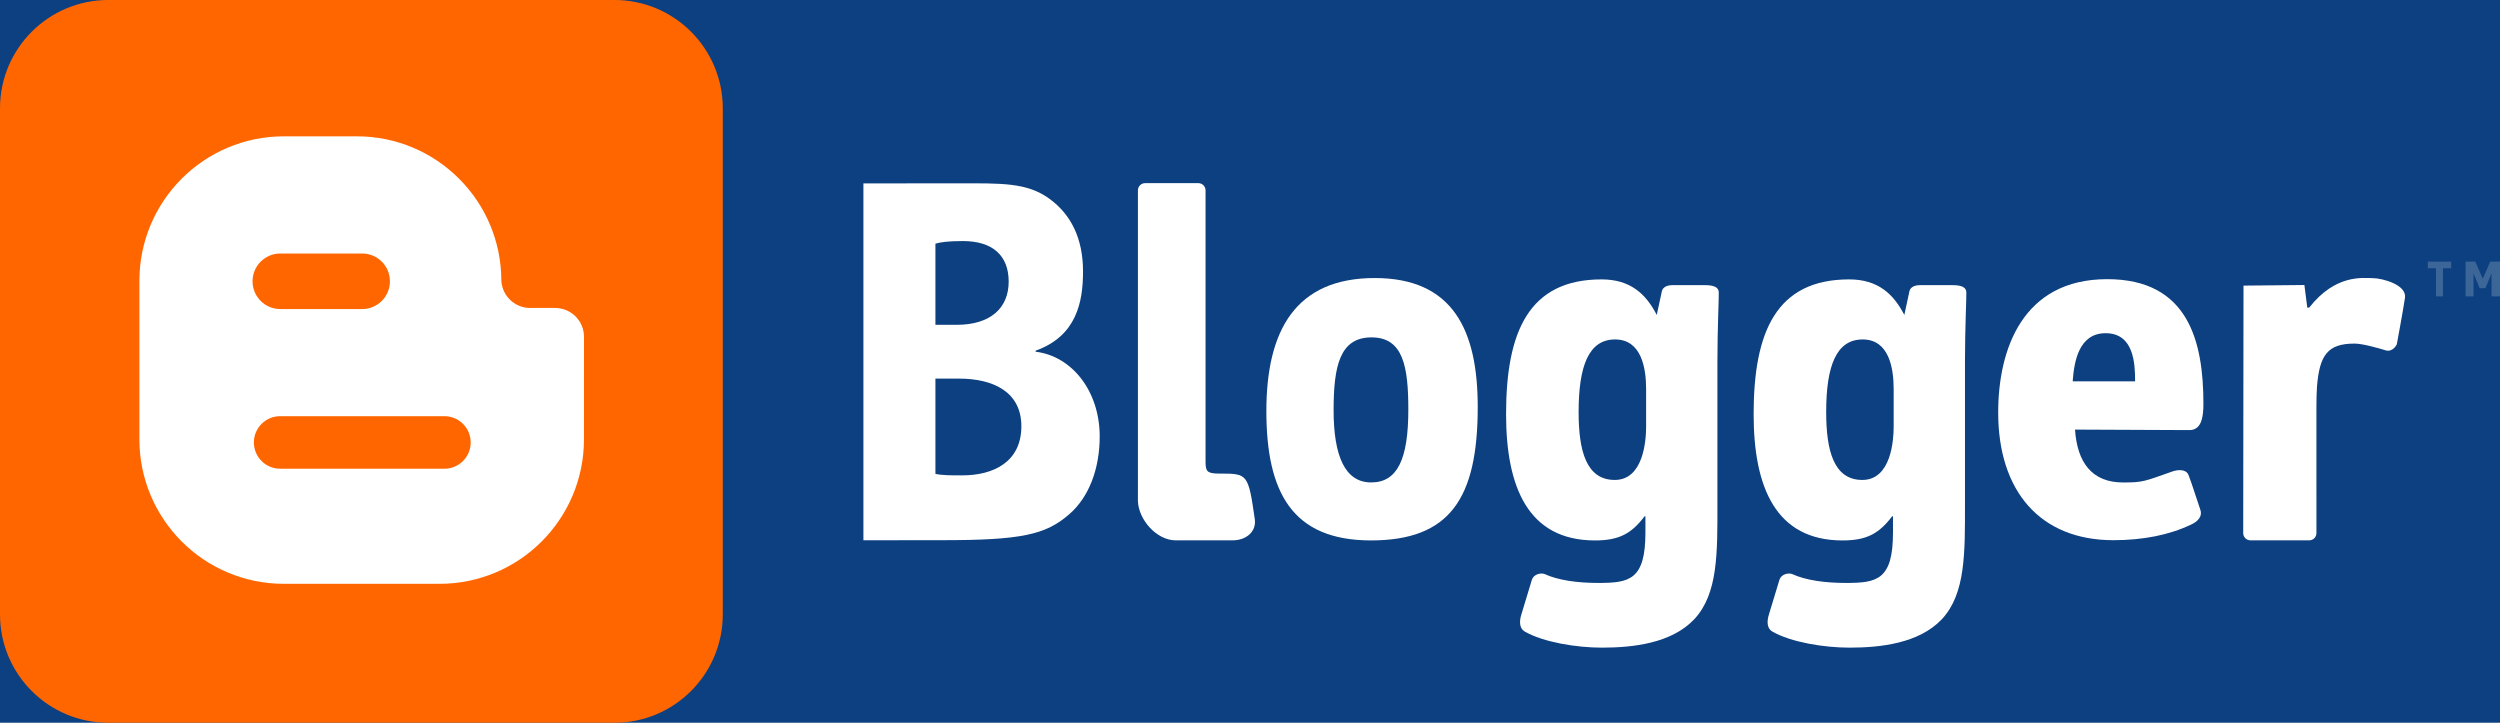
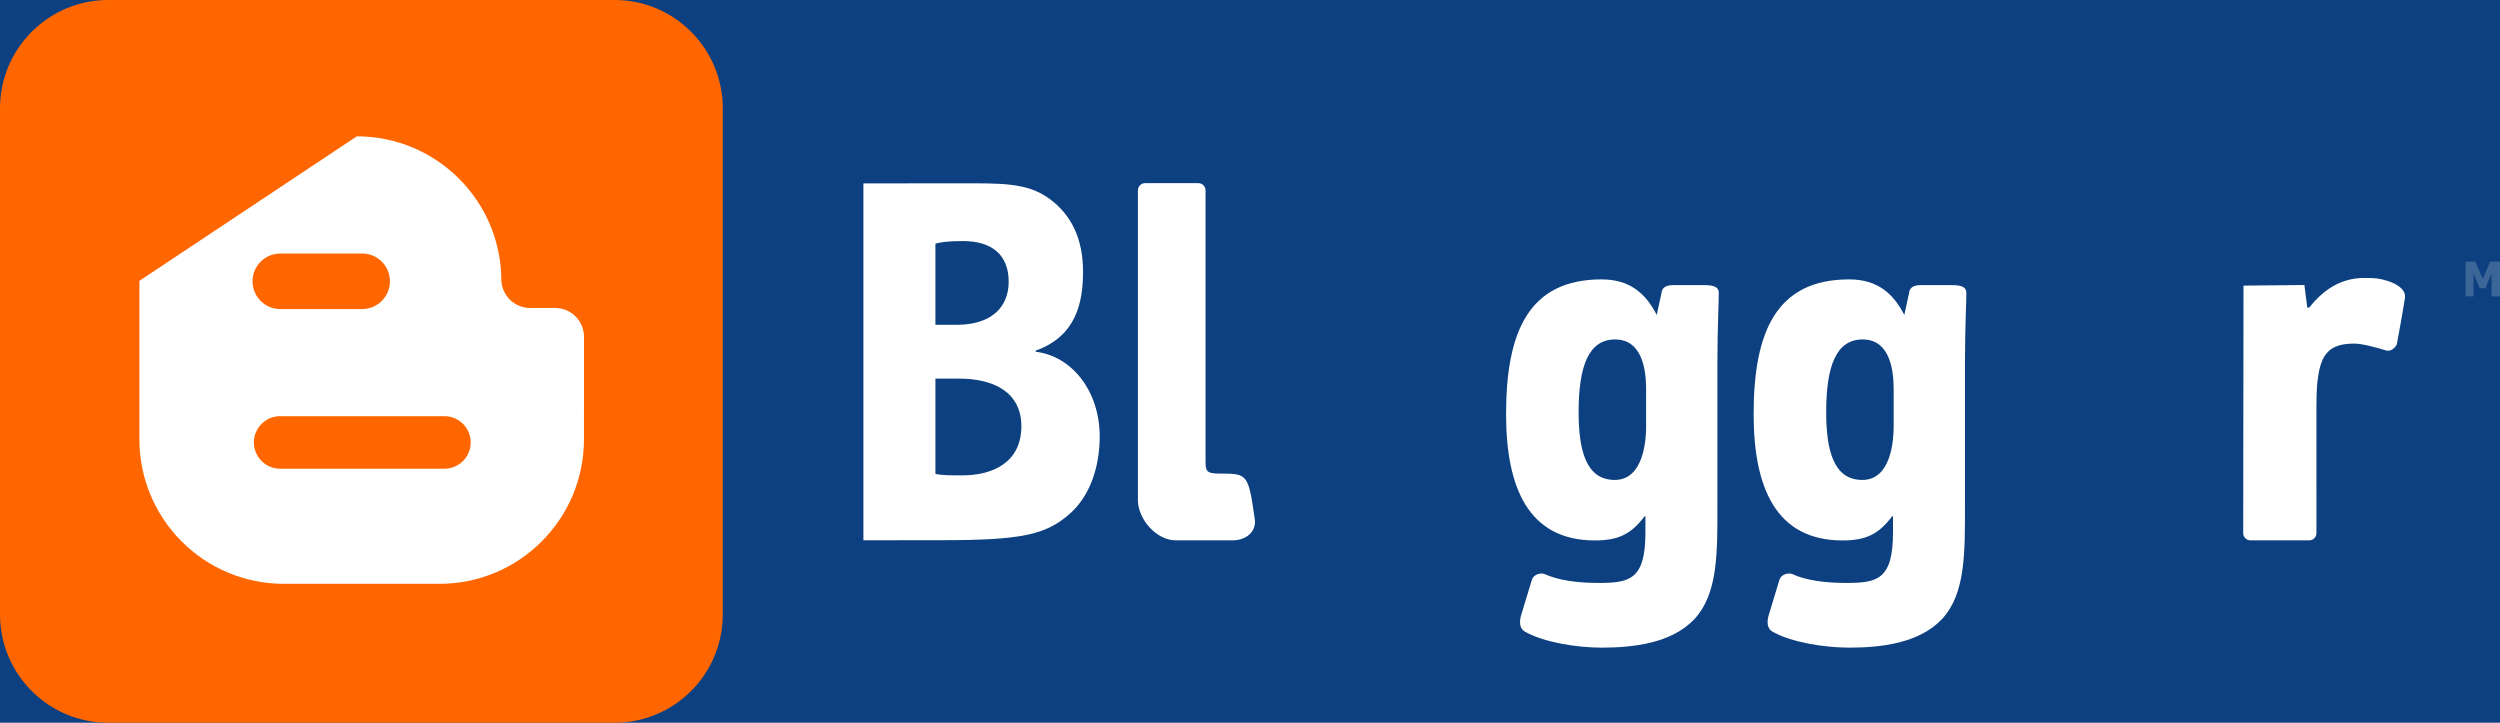
<svg xmlns="http://www.w3.org/2000/svg" xmlns:ns1="http://sodipodi.sourceforge.net/DTD/sodipodi-0.dtd" xmlns:ns2="http://www.inkscape.org/namespaces/inkscape" version="1.0" width="432.51" height="125.04" id="svg2" ns1:version="0.32" ns2:version="0.46" ns1:docname="Blogger.svg" ns2:output_extension="org.inkscape.output.svg.inkscape">
  <ns1:namedview ns2:window-height="974" ns2:window-width="1264" ns2:pageshadow="2" ns2:pageopacity="0.0" guidetolerance="10.0" gridtolerance="10.0" objecttolerance="10.0" borderopacity="1.0" bordercolor="#666666" pagecolor="#0D4080" id="base" showgrid="false" ns2:zoom="0.62085724" ns2:cx="700.50964" ns2:cy="47.615458" ns2:window-x="0" ns2:window-y="14" ns2:current-layer="svg2" />
  <defs id="defs4">
    <ns2:perspective ns1:type="inkscape:persp3d" ns2:vp_x="0 : 526.18109 : 1" ns2:vp_y="0 : 1000 : 0" ns2:vp_z="744.09448 : 526.18109 : 1" ns2:persp3d-origin="372.04724 : 350.78739 : 1" id="perspective27" />
    <clipPath id="clipPath2400">
      <path d="M 0,833.625 L 0,0 L 2883.42,0 L 2883.42,833.625" id="path2402" />
    </clipPath>
  </defs>
  <path style="fill:#0d4080;fill-opacity:1;stroke:none;stroke-width:20;stroke-miterlimit:4;stroke-opacity:1" d="M 0,1.3155273e-06 L 432.51,1.3155273e-06 L 432.51,125.04 L 0,125.04 L 0,1.3155273e-06 z" id="rect2398" />
  <g id="layer1" transform="translate(-198.029,-518.415)">
    <g transform="matrix(1.25,0,0,-1.25,198.029,643.455)" id="g2392">
      <g transform="scale(0.12,0.12)" id="g2394">
        <g id="g2396">
          <g clip-path="url(#clipPath2400)" id="g2398">
            <path d="M 1078.88,287.066 C 1086.75,285.324 1096.19,285.324 1109.82,285.324 C 1146.01,285.324 1178,300.949 1178,341.984 C 1178,381.305 1146.01,396.922 1106.15,396.922 L 1078.88,396.922 L 1078.88,287.066 z M 1078.88,458.961 L 1103.3,458.961 C 1142.86,458.961 1163.37,478.766 1163.37,508.766 C 1163.37,539.367 1144.32,555.57 1110.63,555.57 C 1094.02,555.57 1084.74,554.359 1078.88,552.57 L 1078.88,458.961 z M 995.832,622.063 C 1018.79,622.063 1061.89,622.168 1104.27,622.168 C 1155.46,622.168 1184.43,623.223 1210.4,604.332 C 1235.82,585.844 1249.12,557.73 1249.12,520.539 C 1249.12,485.137 1241.61,445.988 1194.43,429.148 L 1194.43,427.945 C 1236.41,422.871 1268.35,382.43 1268.35,330.246 C 1268.35,293.039 1256.06,260.051 1232.94,240.258 C 1205.96,216.859 1178.04,210.57 1086.67,210.57 C 1045.38,210.57 1014.6,210.473 995.832,210.473 L 995.832,622.063" id="path2404" style="fill:#ffffff;fill-opacity:1;fill-rule:nonzero;stroke:none" />
-             <path d="M 1624.31,361.113 C 1624.31,411.027 1618.3,444.477 1581.87,444.477 C 1545.43,444.477 1538.12,411.801 1538.12,360.547 C 1538.12,307.543 1551.32,277.18 1581.44,277.18 C 1611.57,277.18 1624.31,303.652 1624.31,361.113 z M 1581.27,210.301 C 1490.18,210.301 1460.58,265.973 1460.58,359.535 C 1460.58,453.113 1494.73,512.922 1585.57,512.922 C 1676.41,512.922 1704.35,451.926 1704.35,364.281 C 1704.35,258.859 1672.36,210.301 1581.27,210.301" id="path2406" style="fill:#ffffff;fill-opacity:1;fill-rule:nonzero;stroke:none" />
            <path d="M 1898.56,384.871 C 1898.56,409.473 1893.04,442.098 1862.79,442.098 C 1832.54,442.098 1820.71,411.98 1820.71,358.363 C 1820.71,314.395 1829.18,280.051 1862.38,280.051 C 1895.57,280.051 1898.56,325.664 1898.56,341.504 C 1898.56,357.34 1898.56,365.121 1898.56,384.871 z M 1980.79,252.961 C 1980.79,196.336 1981.73,148.754 1953.93,119.23 C 1927.62,91.527 1883.24,86.637 1847.51,86.637 C 1818.13,86.637 1780.11,92.863 1758.6,105.199 C 1752.18,108.879 1752.18,117.277 1754.81,125.309 C 1757.43,133.34 1764.99,159.473 1766.71,164.605 C 1769.33,172.461 1778.41,172.922 1781.66,171.434 C 1797.34,164.25 1819.59,161.262 1843.43,161.262 C 1879.18,161.262 1897.77,164.605 1897.77,219.434 L 1897.77,238.102 L 1896.77,238.102 C 1881.57,218.066 1867.34,210.277 1839.55,210.277 C 1762.51,210.277 1737.05,271.629 1737.05,355.957 C 1737.05,451.121 1763.29,511.359 1847.24,511.359 C 1880.52,511.359 1898.43,494.438 1910.83,470.352 L 1916.74,497.738 C 1916.74,497.738 1917.71,504.727 1928.77,504.727 C 1939.83,504.727 1955.26,504.727 1966.32,504.727 C 1977.38,504.727 1982.13,502.039 1982.37,496.543 C 1982.62,491.051 1980.79,454.793 1980.79,416.797 L 1980.79,252.961" id="path2408" style="fill:#ffffff;fill-opacity:1;fill-rule:nonzero;stroke:none" />
            <path d="M 2184.08,384.871 C 2184.08,409.473 2178.57,442.098 2148.32,442.098 C 2118.07,442.098 2106.25,411.98 2106.25,358.363 C 2106.25,314.395 2114.71,280.051 2147.91,280.051 C 2181.1,280.051 2184.08,325.664 2184.08,341.504 C 2184.08,357.34 2184.08,365.121 2184.08,384.871 z M 2266.32,252.961 C 2266.32,196.336 2267.26,148.754 2239.46,119.23 C 2213.15,91.527 2168.77,86.637 2133.04,86.637 C 2103.67,86.637 2065.63,92.863 2044.13,105.199 C 2037.71,108.879 2037.71,117.277 2040.33,125.309 C 2042.96,133.34 2050.52,159.473 2052.24,164.605 C 2054.86,172.461 2063.93,172.922 2067.19,171.434 C 2082.88,164.25 2105.13,161.262 2128.96,161.262 C 2164.71,161.262 2183.3,164.605 2183.3,219.434 L 2183.3,238.102 L 2182.3,238.102 C 2167.09,218.066 2152.87,210.277 2125.07,210.277 C 2048.04,210.277 2022.57,271.629 2022.57,355.957 C 2022.57,451.121 2048.82,511.359 2132.77,511.359 C 2166.04,511.359 2183.96,494.438 2196.37,470.352 L 2202.27,497.738 C 2202.27,497.738 2203.24,504.727 2214.3,504.727 C 2225.36,504.727 2240.79,504.727 2251.85,504.727 C 2262.91,504.727 2267.66,502.039 2267.9,496.543 C 2268.14,491.051 2266.32,454.793 2266.32,416.797 L 2266.32,252.961" id="path2410" style="fill:#ffffff;fill-opacity:1;fill-rule:nonzero;stroke:none" />
-             <path d="M 2462.54,393.789 C 2462.54,413.969 2461.29,449.301 2428.54,449.301 C 2397.46,449.301 2392.15,416.215 2390.56,393.789 L 2462.54,393.789 z M 2393.23,338.133 C 2395.79,300.43 2412.55,277.133 2448.69,277.133 C 2472.13,277.133 2473.06,278.441 2505.69,289.867 C 2511.05,291.738 2521.15,293.082 2524.11,285.824 C 2527.56,277.375 2535.32,252.375 2537.73,245.809 C 2541.81,234.66 2527.6,228.824 2527.6,228.824 C 2502.14,216.453 2471.1,210.563 2437.5,210.563 C 2352.98,210.563 2304.63,267.121 2304.63,357.844 C 2304.63,430.898 2332.91,511.621 2430.36,511.621 C 2524.41,511.621 2541.33,439.141 2541.33,367.863 C 2541.33,352.547 2539.14,337.539 2525.11,337.539 L 2393.23,338.133" id="path2412" style="fill:#ffffff;fill-opacity:1;fill-rule:nonzero;stroke:none" />
            <path d="M 1406.56,287.387 C 1438.85,287.387 1439.73,287.391 1447.23,234.691 C 1449.23,220.629 1437.51,210.383 1421.63,210.383 L 1356.06,210.383 C 1334,210.383 1313.04,234.152 1312.4,256.063 L 1312.43,273.988 L 1312.43,614.047 C 1312.43,618.648 1316.16,622.379 1320.77,622.379 L 1382.09,622.379 C 1386.7,622.379 1390.43,618.648 1390.43,614.047 C 1390.43,614.047 1390.43,313.012 1390.43,301.449 C 1390.43,289.883 1391.98,287.387 1406.56,287.387" id="path2414" style="fill:#ffffff;fill-opacity:1;fill-rule:nonzero;stroke:none" />
            <path d="M 2736.58,512.809 C 2724.62,512.945 2693.48,517.281 2663.34,478.816 L 2661.12,478.816 L 2657.8,504.875 L 2587.57,504.191 L 2587.56,494.074 L 2587.23,218.715 C 2587.23,214.109 2590.98,210.383 2595.61,210.383 L 2663.3,210.383 C 2667.93,210.383 2671.68,214.109 2671.68,218.715 L 2671.67,363.746 C 2671.67,371.41 2671.84,381.988 2672.33,387.961 C 2675.32,423.992 2684.52,437.316 2715.6,437.316 C 2725.02,437.316 2743.04,432.129 2751.48,429.547 C 2759.92,426.969 2764.38,436.461 2764.38,436.461 C 2764.38,436.461 2771.61,475.316 2773.81,490.113 C 2776.01,504.914 2748.56,512.672 2736.58,512.809" id="path2416" style="fill:#ffffff;fill-opacity:1;fill-rule:nonzero;stroke:none" />
-             <path d="M 2809.59,491.77 L 2809.59,524.188 L 2800.13,524.188 L 2800.13,531.867 L 2827.09,531.867 L 2827.09,524.188 L 2817.64,524.188 L 2817.64,491.77 L 2809.59,491.77" id="path2418" style="fill:#3c6598;fill-opacity:1;fill-rule:nonzero;stroke:none" />
            <path d="M 2883.42,491.77 L 2873.63,491.77 L 2873.63,518.363 L 2866.58,501.223 L 2859.93,501.223 L 2852.86,518.363 L 2852.86,491.77 L 2843.71,491.77 L 2843.71,531.867 L 2854.93,531.867 L 2863.54,512.09 L 2872.1,531.867 L 2883.42,531.867 L 2883.42,491.77" id="path2420" style="fill:#3c6598;fill-opacity:1;fill-rule:nonzero;stroke:none" />
            <path d="M 833.617,125 C 833.617,55.957 777.652,0 708.617,0 L 125,0 C 55.965,0 0,55.957 0,125 L 0,708.625 C 0,777.66 55.965,833.625 125,833.625 L 708.617,833.625 C 777.652,833.625 833.617,777.66 833.617,708.625 L 833.617,125" id="path2422" style="fill:#ff6600;fill-opacity:1;fill-rule:nonzero;stroke:none" />
-             <path d="M 673.523,326.902 C 673.523,234.863 598.906,160.238 506.855,160.238 L 327.453,160.238 C 235.402,160.238 160.785,234.863 160.785,326.902 L 160.785,509.691 C 160.785,601.738 235.402,676.359 327.453,676.359 L 411.559,676.359 C 503.609,676.359 578.227,601.738 578.227,509.691 L 578.266,509.324 C 579.488,492.023 593.91,478.371 611.516,478.371 L 612.121,478.41 L 640.238,478.41 C 658.648,478.41 673.57,463.484 673.57,445.074 L 673.523,326.902" id="path2424" style="fill:#ffffff;fill-opacity:1;fill-rule:nonzero;stroke:none" />
+             <path d="M 673.523,326.902 C 673.523,234.863 598.906,160.238 506.855,160.238 L 327.453,160.238 C 235.402,160.238 160.785,234.863 160.785,326.902 L 160.785,509.691 L 411.559,676.359 C 503.609,676.359 578.227,601.738 578.227,509.691 L 578.266,509.324 C 579.488,492.023 593.91,478.371 611.516,478.371 L 612.121,478.41 L 640.238,478.41 C 658.648,478.41 673.57,463.484 673.57,445.074 L 673.523,326.902" id="path2424" style="fill:#ffffff;fill-opacity:1;fill-rule:nonzero;stroke:none" />
            <path d="M 449.719,509.176 C 449.719,491.477 435.375,477.137 417.68,477.137 L 323.313,477.137 C 305.613,477.137 291.273,491.477 291.273,509.176 C 291.273,526.867 305.613,541.211 323.313,541.211 L 417.68,541.211 C 435.375,541.211 449.719,526.867 449.719,509.176" id="path2426" style="fill:#ff6600;fill-opacity:1;fill-rule:nonzero;stroke:none" />
            <path d="M 542.875,323.289 C 542.875,306.559 529.309,292.984 512.574,292.984 L 323.121,292.984 C 306.383,292.984 292.816,306.559 292.816,323.289 C 292.816,340.023 306.383,353.598 323.121,353.598 L 512.574,353.598 C 529.309,353.598 542.875,340.023 542.875,323.289" id="path2428" style="fill:#ff6600;fill-opacity:1;fill-rule:nonzero;stroke:none" />
          </g>
        </g>
      </g>
    </g>
  </g>
</svg>